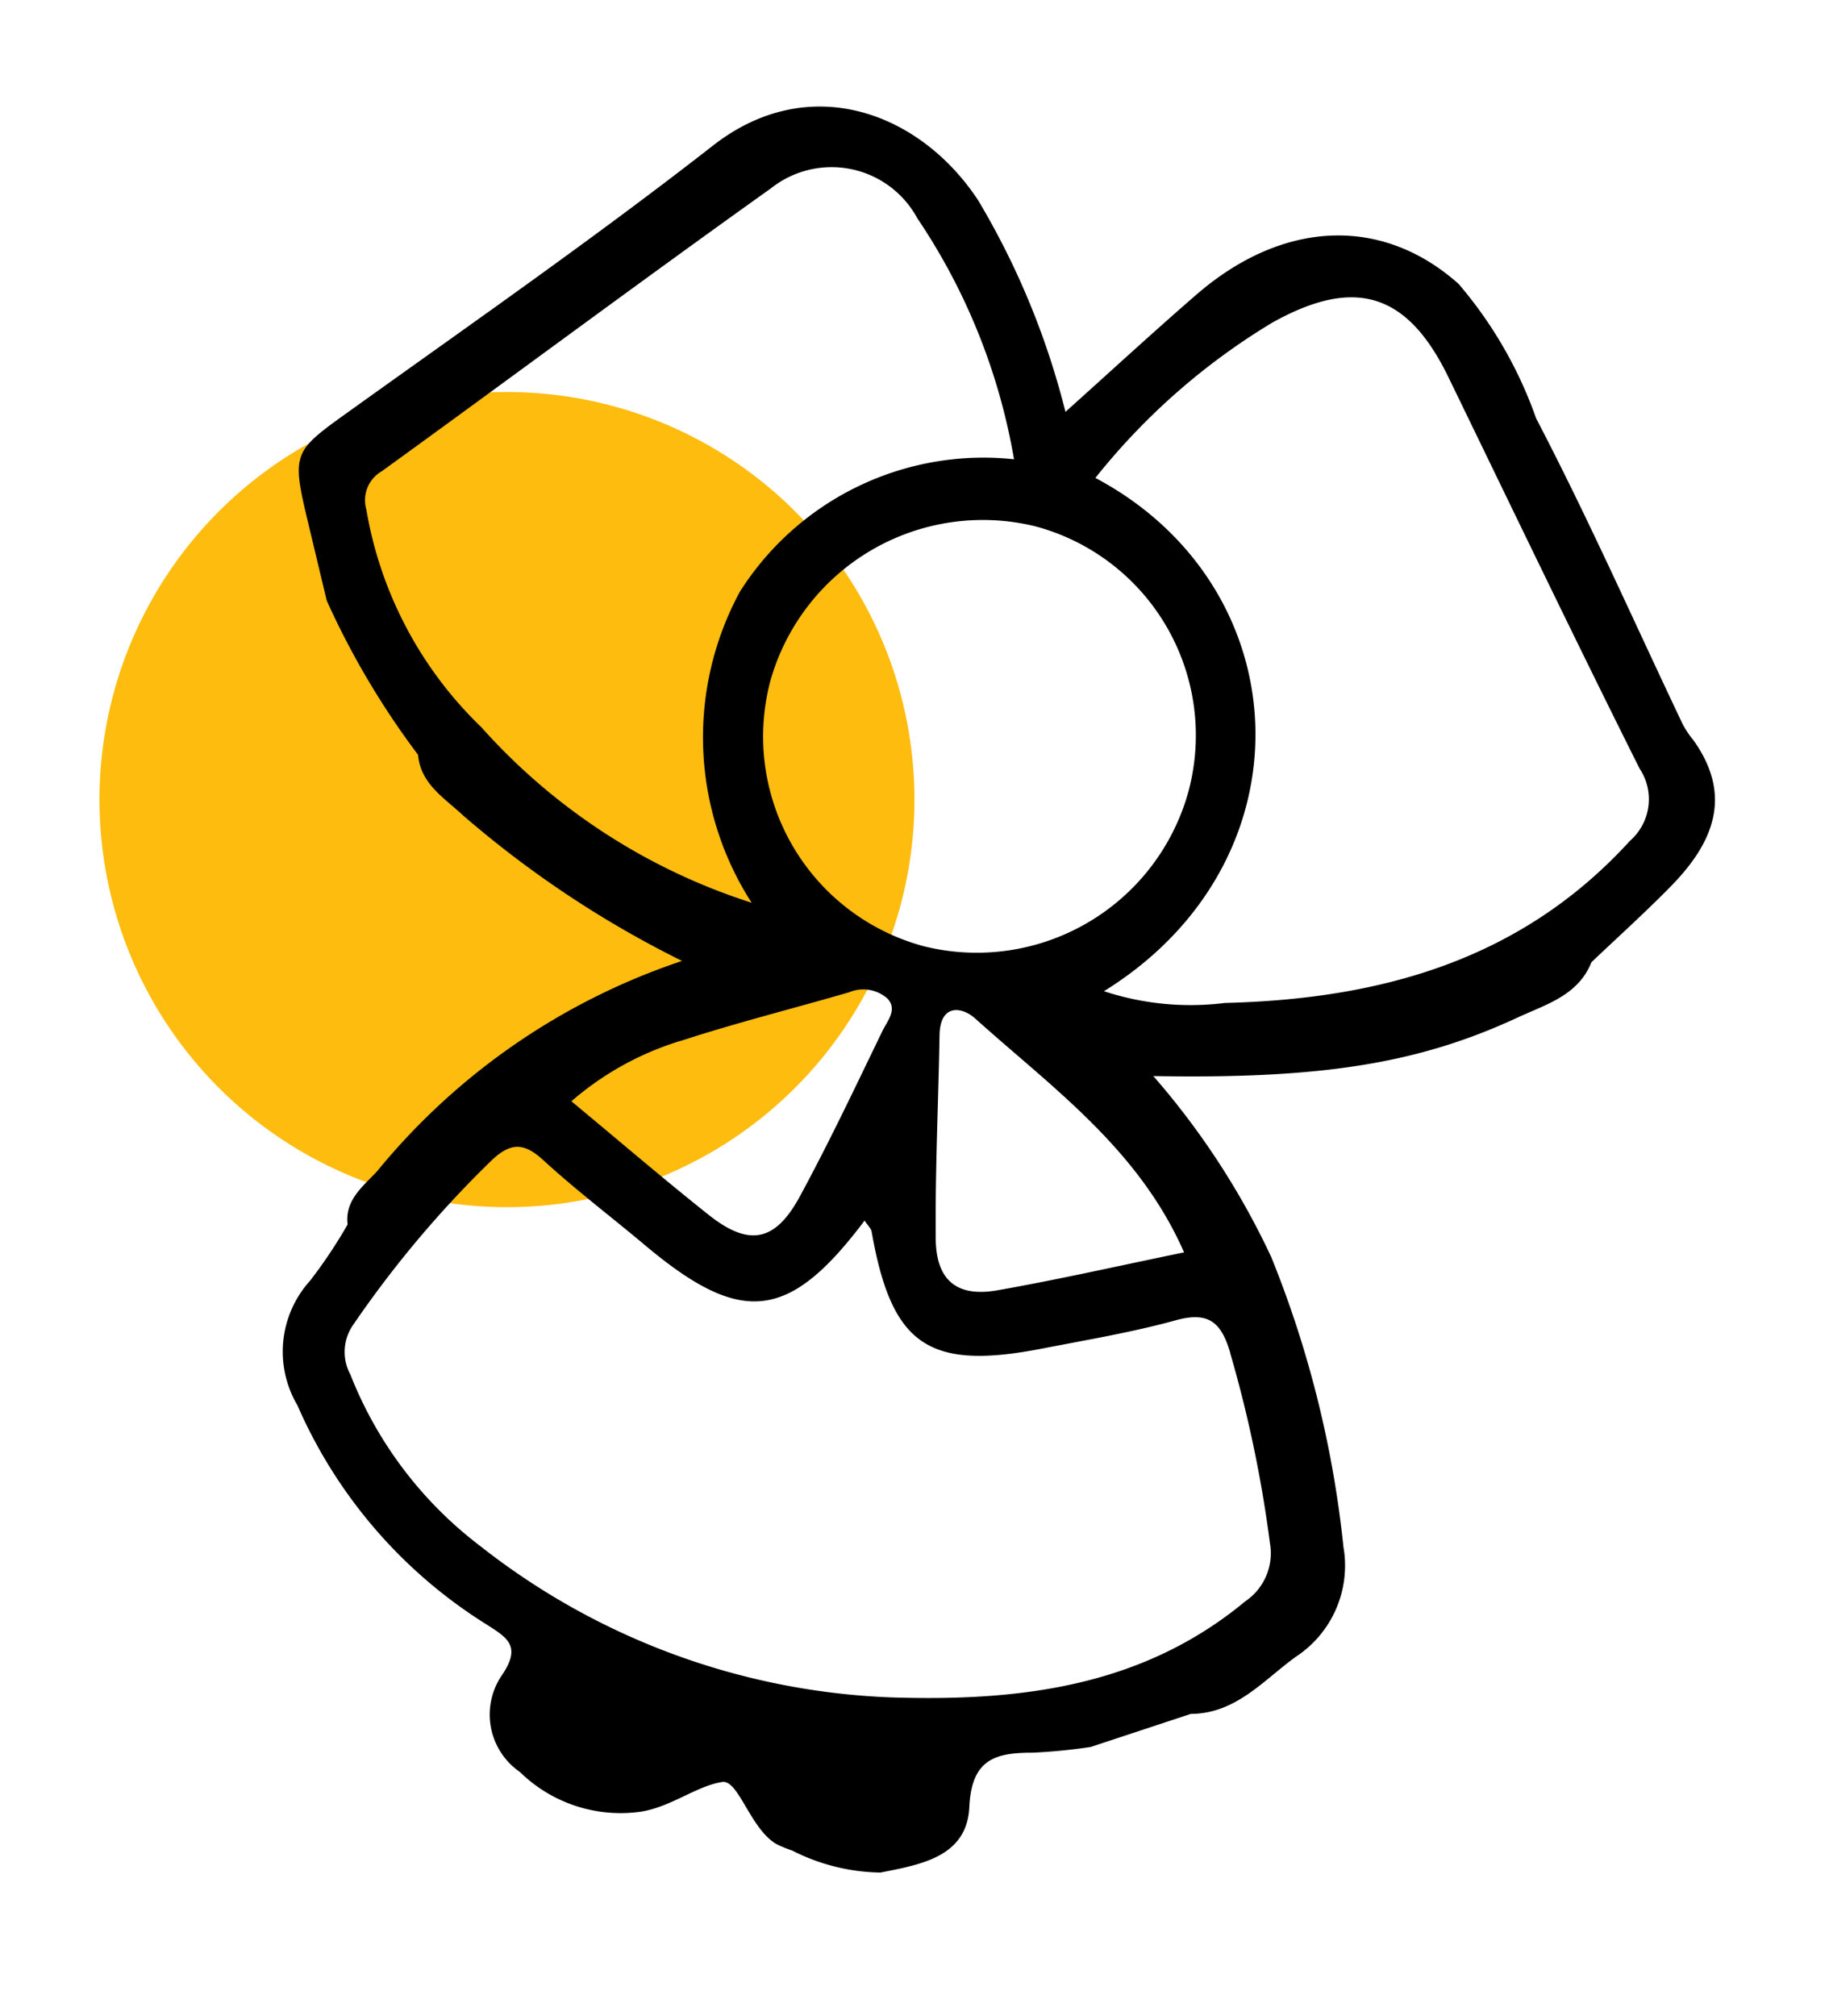
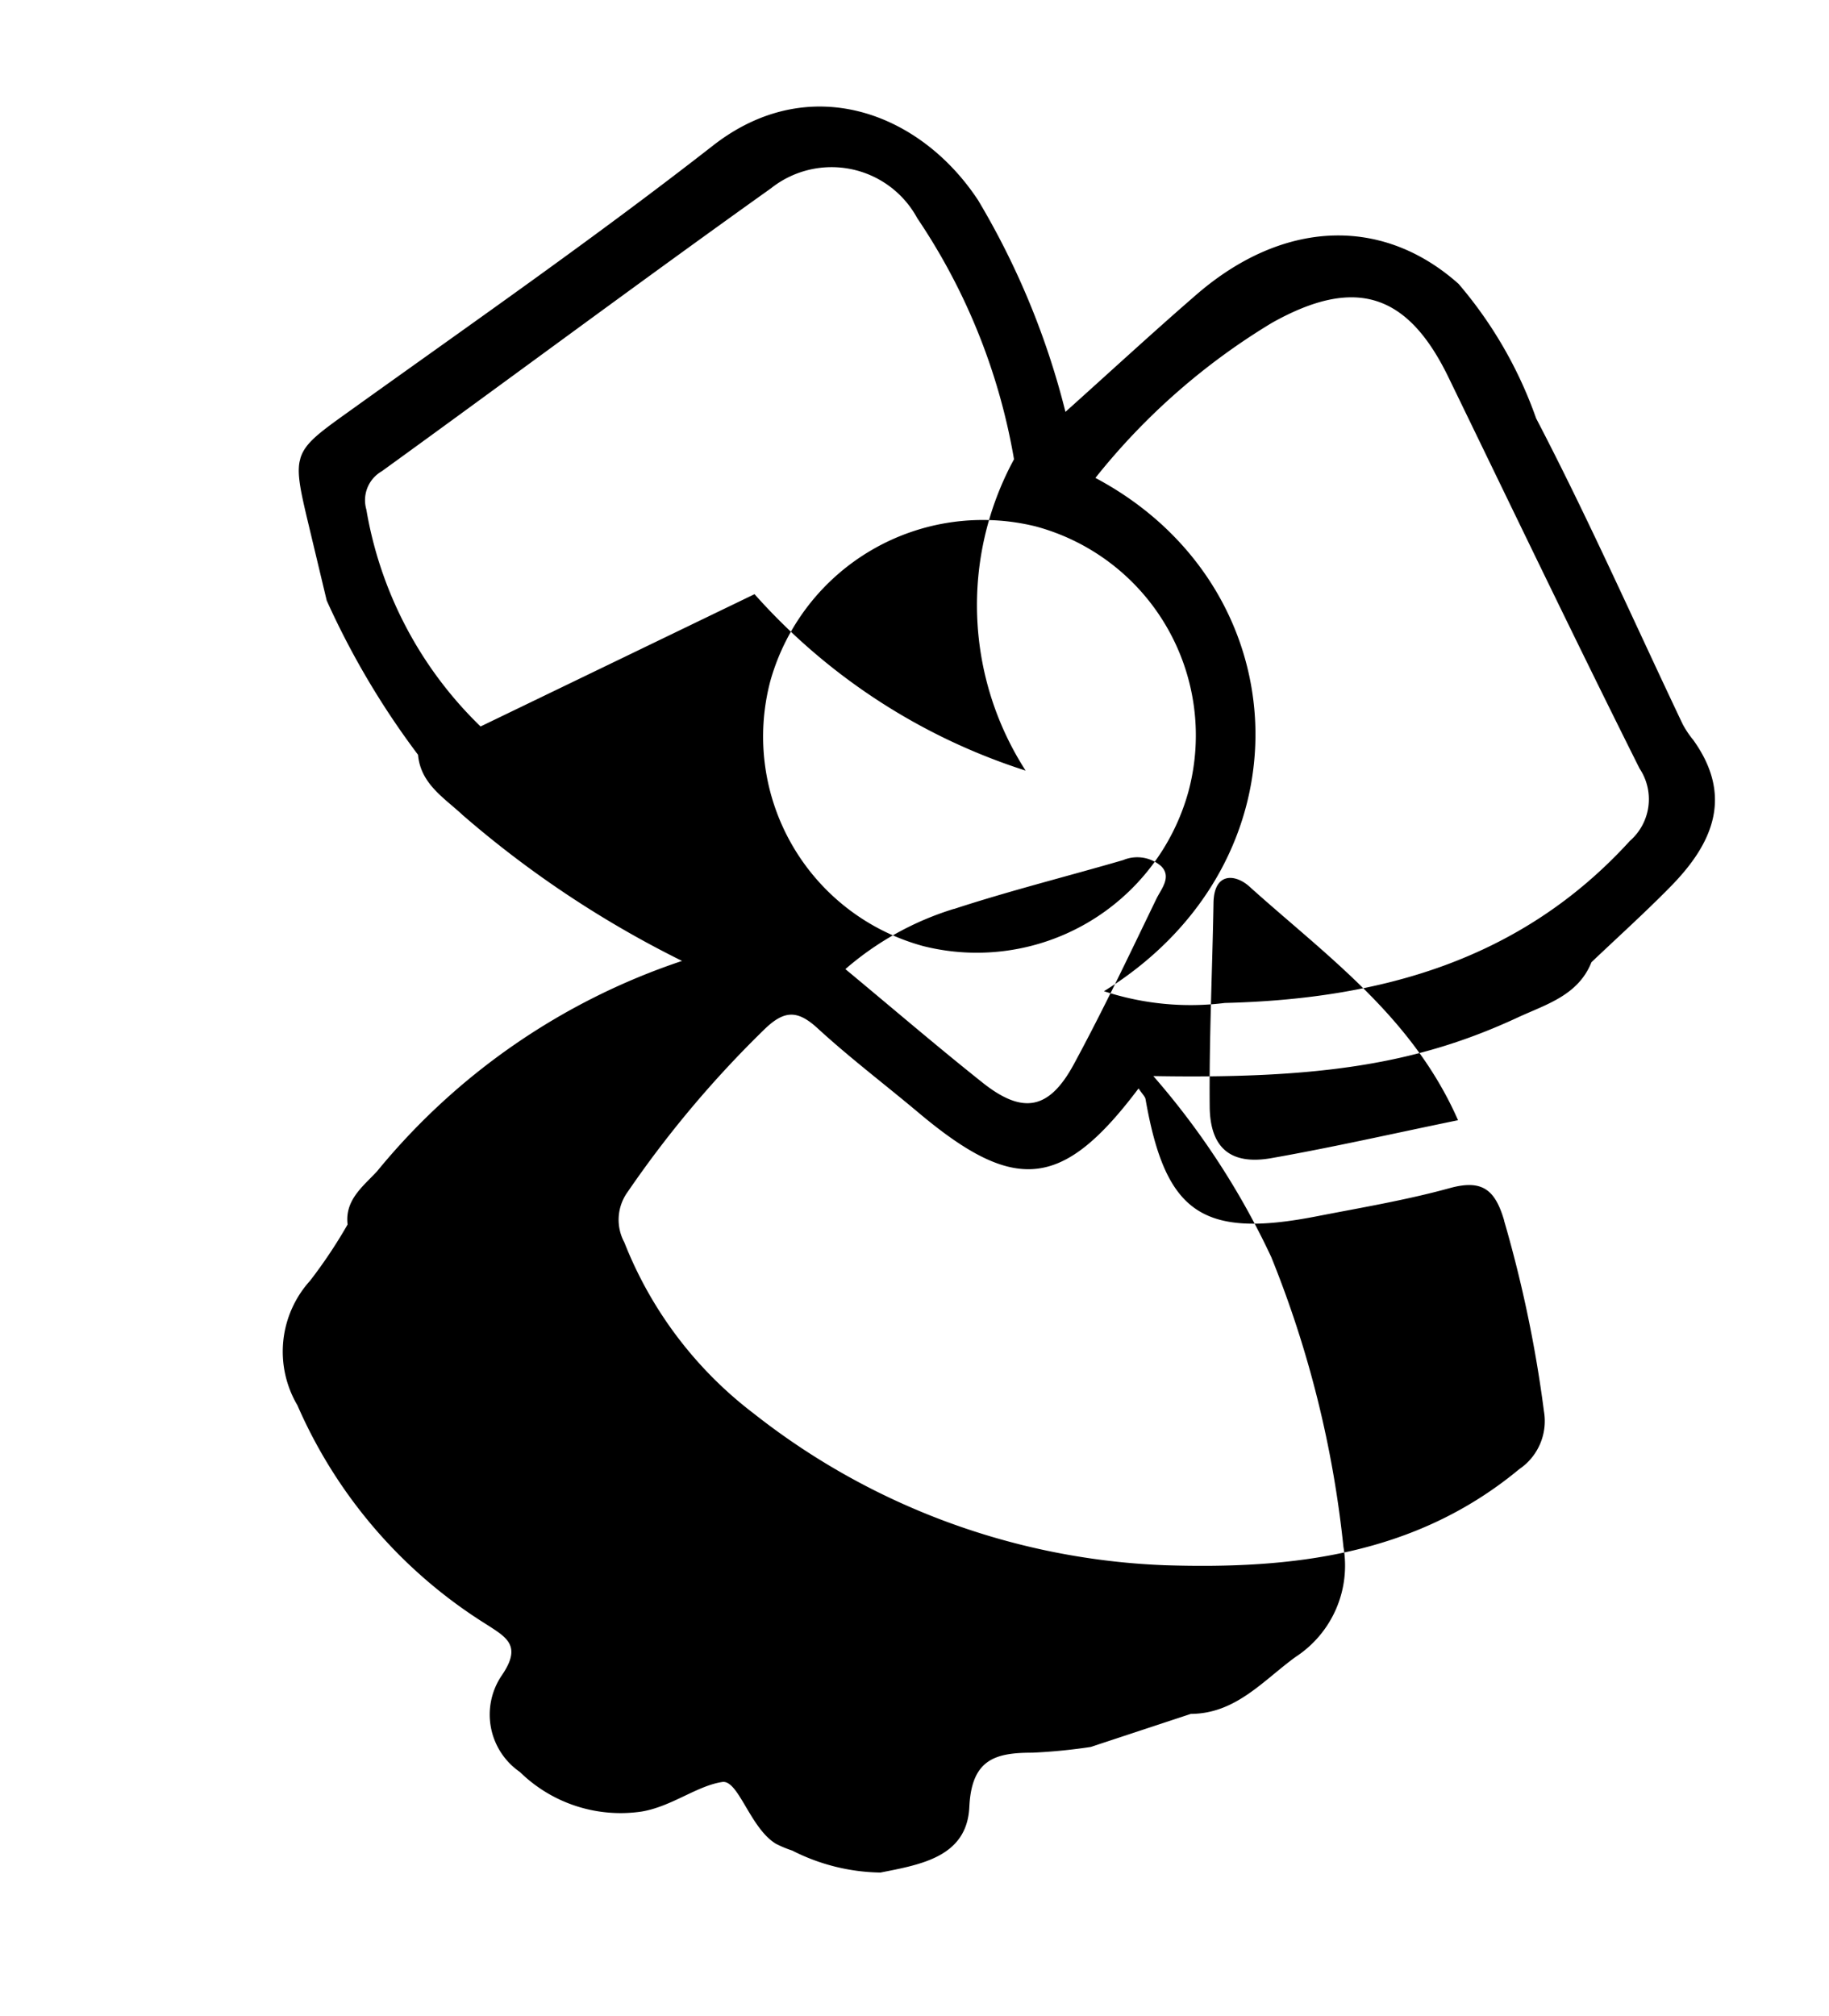
<svg xmlns="http://www.w3.org/2000/svg" width="41.012" height="45.2" viewBox="0 0 41.012 45.2">
  <defs>
    <clipPath id="clip-path">
      <rect id="Rectangle_177" data-name="Rectangle 177" width="32.685" height="38.435" />
    </clipPath>
  </defs>
  <g id="Groupe_707" data-name="Groupe 707" transform="translate(-247.232 -2275.451)">
    <g id="Groupe_166" data-name="Groupe 166" transform="translate(33.33 168.045)">
-       <path id="Tracé_378" data-name="Tracé 378" d="M9.137,0A9.137,9.137,0,1,1,0,9.137,9.137,9.137,0,0,1,9.137,0Z" transform="translate(216.133 2116.195)" fill="#febc0f" />
-     </g>
+       </g>
    <g id="Groupe_706" data-name="Groupe 706" transform="translate(256.53 2275.451) rotate(14)" clip-path="url(#clip-path)">
-       <path id="Tracé_1212" data-name="Tracé 1212" d="M31.816,9.149a2.176,2.176,0,0,1-.3-.275c-1.61-1.958-3.167-3.962-4.847-5.857A9.466,9.466,0,0,0,24.252.512C22.22-.555,20.083.068,18.606,2.169c-.73,1.038-1.427,2.1-2.213,3.26A17.552,17.552,0,0,0,13.346,1.3C11.609-.3,8.97-.611,7.282,1.546,5.229,4.171,3.032,6.684.872,9.225c-1.09,1.281-1.115,1.26-.322,2.787l.794,1.529A18.141,18.141,0,0,0,4.167,16.4c.214.619.8.793,1.3,1.07a23.208,23.208,0,0,0,5.562,1.982,14.948,14.948,0,0,0-5.492,6.225c-.217.4-.554.8-.355,1.322a11.077,11.077,0,0,1-.511,1.426,2.368,2.368,0,0,0,.4,2.78,10.936,10.936,0,0,0,5.31,3.743c.505.173.883.269.6,1.026a1.562,1.562,0,0,0,.919,2,3.226,3.226,0,0,0,2.864.2c.627-.273,1.061-.859,1.593-1.08.338-.141.853.85,1.5,1.052a2.5,2.5,0,0,0,.395.06,4.494,4.494,0,0,0,2.037,0c.833-.392,1.8-.808,1.579-1.91-.21-1.05.269-1.321,1.082-1.523a12.713,12.713,0,0,0,1.232-.439l2-1.263c.981-.25,1.395-1.123,1.973-1.81a2.443,2.443,0,0,0,.442-2.651,23.858,23.858,0,0,0-3.141-5.911A17.313,17.313,0,0,0,21.907,19.4c3.652-.842,5.689-1.7,7.607-3.248.538-.435,1.2-.805,1.308-1.605.435-.684.889-1.358,1.3-2.055.7-1.179.9-2.331-.306-3.345M21.128,13.021a4.923,4.923,0,0,1-4.929,4.8,4.868,4.868,0,0,1-4.767-4.939,4.949,4.949,0,0,1,4.935-4.8,4.851,4.851,0,0,1,4.761,4.937M5.374,15.445a8.814,8.814,0,0,1-3.662-4.1.748.748,0,0,1,.128-.915C4.157,7.68,6.435,4.9,8.774,2.163a2.185,2.185,0,0,1,3.344-.144,13.825,13.825,0,0,1,3.413,4.72A6.468,6.468,0,0,0,10.287,11.1a6.851,6.851,0,0,0,1.941,6.709,13.726,13.726,0,0,1-6.855-2.367m6.045,5.767c1.115-.7,2.279-1.319,3.417-1.982a.819.819,0,0,1,.861-.074c.295.18.121.5.071.744-.283,1.354-.555,2.711-.9,4.048-.291,1.119-.838,1.361-1.884.885-1.194-.544-2.368-1.133-3.6-1.725a6.719,6.719,0,0,1,2.037-1.9m13.66,3.8a28.2,28.2,0,0,1,1.9,3.929,1.3,1.3,0,0,1-.223,1.392c-1.793,2.439-4.4,3.412-7.2,4.015a15.869,15.869,0,0,1-9.746-1.067,8.922,8.922,0,0,1-3.755-3.026,1.064,1.064,0,0,1-.2-1.119,24.012,24.012,0,0,1,2.1-4.287c.327-.52.614-.586,1.142-.3.862.469,1.768.856,2.651,1.287,2.545,1.244,3.555.887,4.66-1.719.118.107.188.142.212.2,1.053,2.369,1.99,2.721,4.356,1.616.921-.43,1.858-.837,2.742-1.335.663-.374,1-.21,1.363.413m-1.549-1.936c-1.356.65-2.594,1.277-3.859,1.839-.839.372-1.383.117-1.618-.785-.382-1.473-.679-2.969-1.022-4.452-.159-.685.325-.747.687-.555,2.046,1.087,4.258,1.944,5.812,3.954M31,11.7c-1.725,3.2-4.591,4.8-7.934,5.722a6.212,6.212,0,0,1-2.693.4c3.859-3.965,2.09-9.858-2.97-11.119a14.864,14.864,0,0,1,3-4.331c1.551-1.46,2.783-1.388,4.13.22,2.092,2.5,4.167,5.008,6.287,7.482A1.239,1.239,0,0,1,31,11.7" transform="translate(0 0)" />
+       <path id="Tracé_1212" data-name="Tracé 1212" d="M31.816,9.149a2.176,2.176,0,0,1-.3-.275c-1.61-1.958-3.167-3.962-4.847-5.857A9.466,9.466,0,0,0,24.252.512C22.22-.555,20.083.068,18.606,2.169c-.73,1.038-1.427,2.1-2.213,3.26A17.552,17.552,0,0,0,13.346,1.3C11.609-.3,8.97-.611,7.282,1.546,5.229,4.171,3.032,6.684.872,9.225c-1.09,1.281-1.115,1.26-.322,2.787l.794,1.529A18.141,18.141,0,0,0,4.167,16.4c.214.619.8.793,1.3,1.07a23.208,23.208,0,0,0,5.562,1.982,14.948,14.948,0,0,0-5.492,6.225c-.217.4-.554.8-.355,1.322a11.077,11.077,0,0,1-.511,1.426,2.368,2.368,0,0,0,.4,2.78,10.936,10.936,0,0,0,5.31,3.743c.505.173.883.269.6,1.026a1.562,1.562,0,0,0,.919,2,3.226,3.226,0,0,0,2.864.2c.627-.273,1.061-.859,1.593-1.08.338-.141.853.85,1.5,1.052a2.5,2.5,0,0,0,.395.06,4.494,4.494,0,0,0,2.037,0c.833-.392,1.8-.808,1.579-1.91-.21-1.05.269-1.321,1.082-1.523a12.713,12.713,0,0,0,1.232-.439l2-1.263c.981-.25,1.395-1.123,1.973-1.81a2.443,2.443,0,0,0,.442-2.651,23.858,23.858,0,0,0-3.141-5.911A17.313,17.313,0,0,0,21.907,19.4c3.652-.842,5.689-1.7,7.607-3.248.538-.435,1.2-.805,1.308-1.605.435-.684.889-1.358,1.3-2.055.7-1.179.9-2.331-.306-3.345M21.128,13.021a4.923,4.923,0,0,1-4.929,4.8,4.868,4.868,0,0,1-4.767-4.939,4.949,4.949,0,0,1,4.935-4.8,4.851,4.851,0,0,1,4.761,4.937M5.374,15.445a8.814,8.814,0,0,1-3.662-4.1.748.748,0,0,1,.128-.915C4.157,7.68,6.435,4.9,8.774,2.163a2.185,2.185,0,0,1,3.344-.144,13.825,13.825,0,0,1,3.413,4.72a6.851,6.851,0,0,0,1.941,6.709,13.726,13.726,0,0,1-6.855-2.367m6.045,5.767c1.115-.7,2.279-1.319,3.417-1.982a.819.819,0,0,1,.861-.074c.295.18.121.5.071.744-.283,1.354-.555,2.711-.9,4.048-.291,1.119-.838,1.361-1.884.885-1.194-.544-2.368-1.133-3.6-1.725a6.719,6.719,0,0,1,2.037-1.9m13.66,3.8a28.2,28.2,0,0,1,1.9,3.929,1.3,1.3,0,0,1-.223,1.392c-1.793,2.439-4.4,3.412-7.2,4.015a15.869,15.869,0,0,1-9.746-1.067,8.922,8.922,0,0,1-3.755-3.026,1.064,1.064,0,0,1-.2-1.119,24.012,24.012,0,0,1,2.1-4.287c.327-.52.614-.586,1.142-.3.862.469,1.768.856,2.651,1.287,2.545,1.244,3.555.887,4.66-1.719.118.107.188.142.212.2,1.053,2.369,1.99,2.721,4.356,1.616.921-.43,1.858-.837,2.742-1.335.663-.374,1-.21,1.363.413m-1.549-1.936c-1.356.65-2.594,1.277-3.859,1.839-.839.372-1.383.117-1.618-.785-.382-1.473-.679-2.969-1.022-4.452-.159-.685.325-.747.687-.555,2.046,1.087,4.258,1.944,5.812,3.954M31,11.7c-1.725,3.2-4.591,4.8-7.934,5.722a6.212,6.212,0,0,1-2.693.4c3.859-3.965,2.09-9.858-2.97-11.119a14.864,14.864,0,0,1,3-4.331c1.551-1.46,2.783-1.388,4.13.22,2.092,2.5,4.167,5.008,6.287,7.482A1.239,1.239,0,0,1,31,11.7" transform="translate(0 0)" />
    </g>
  </g>
</svg>